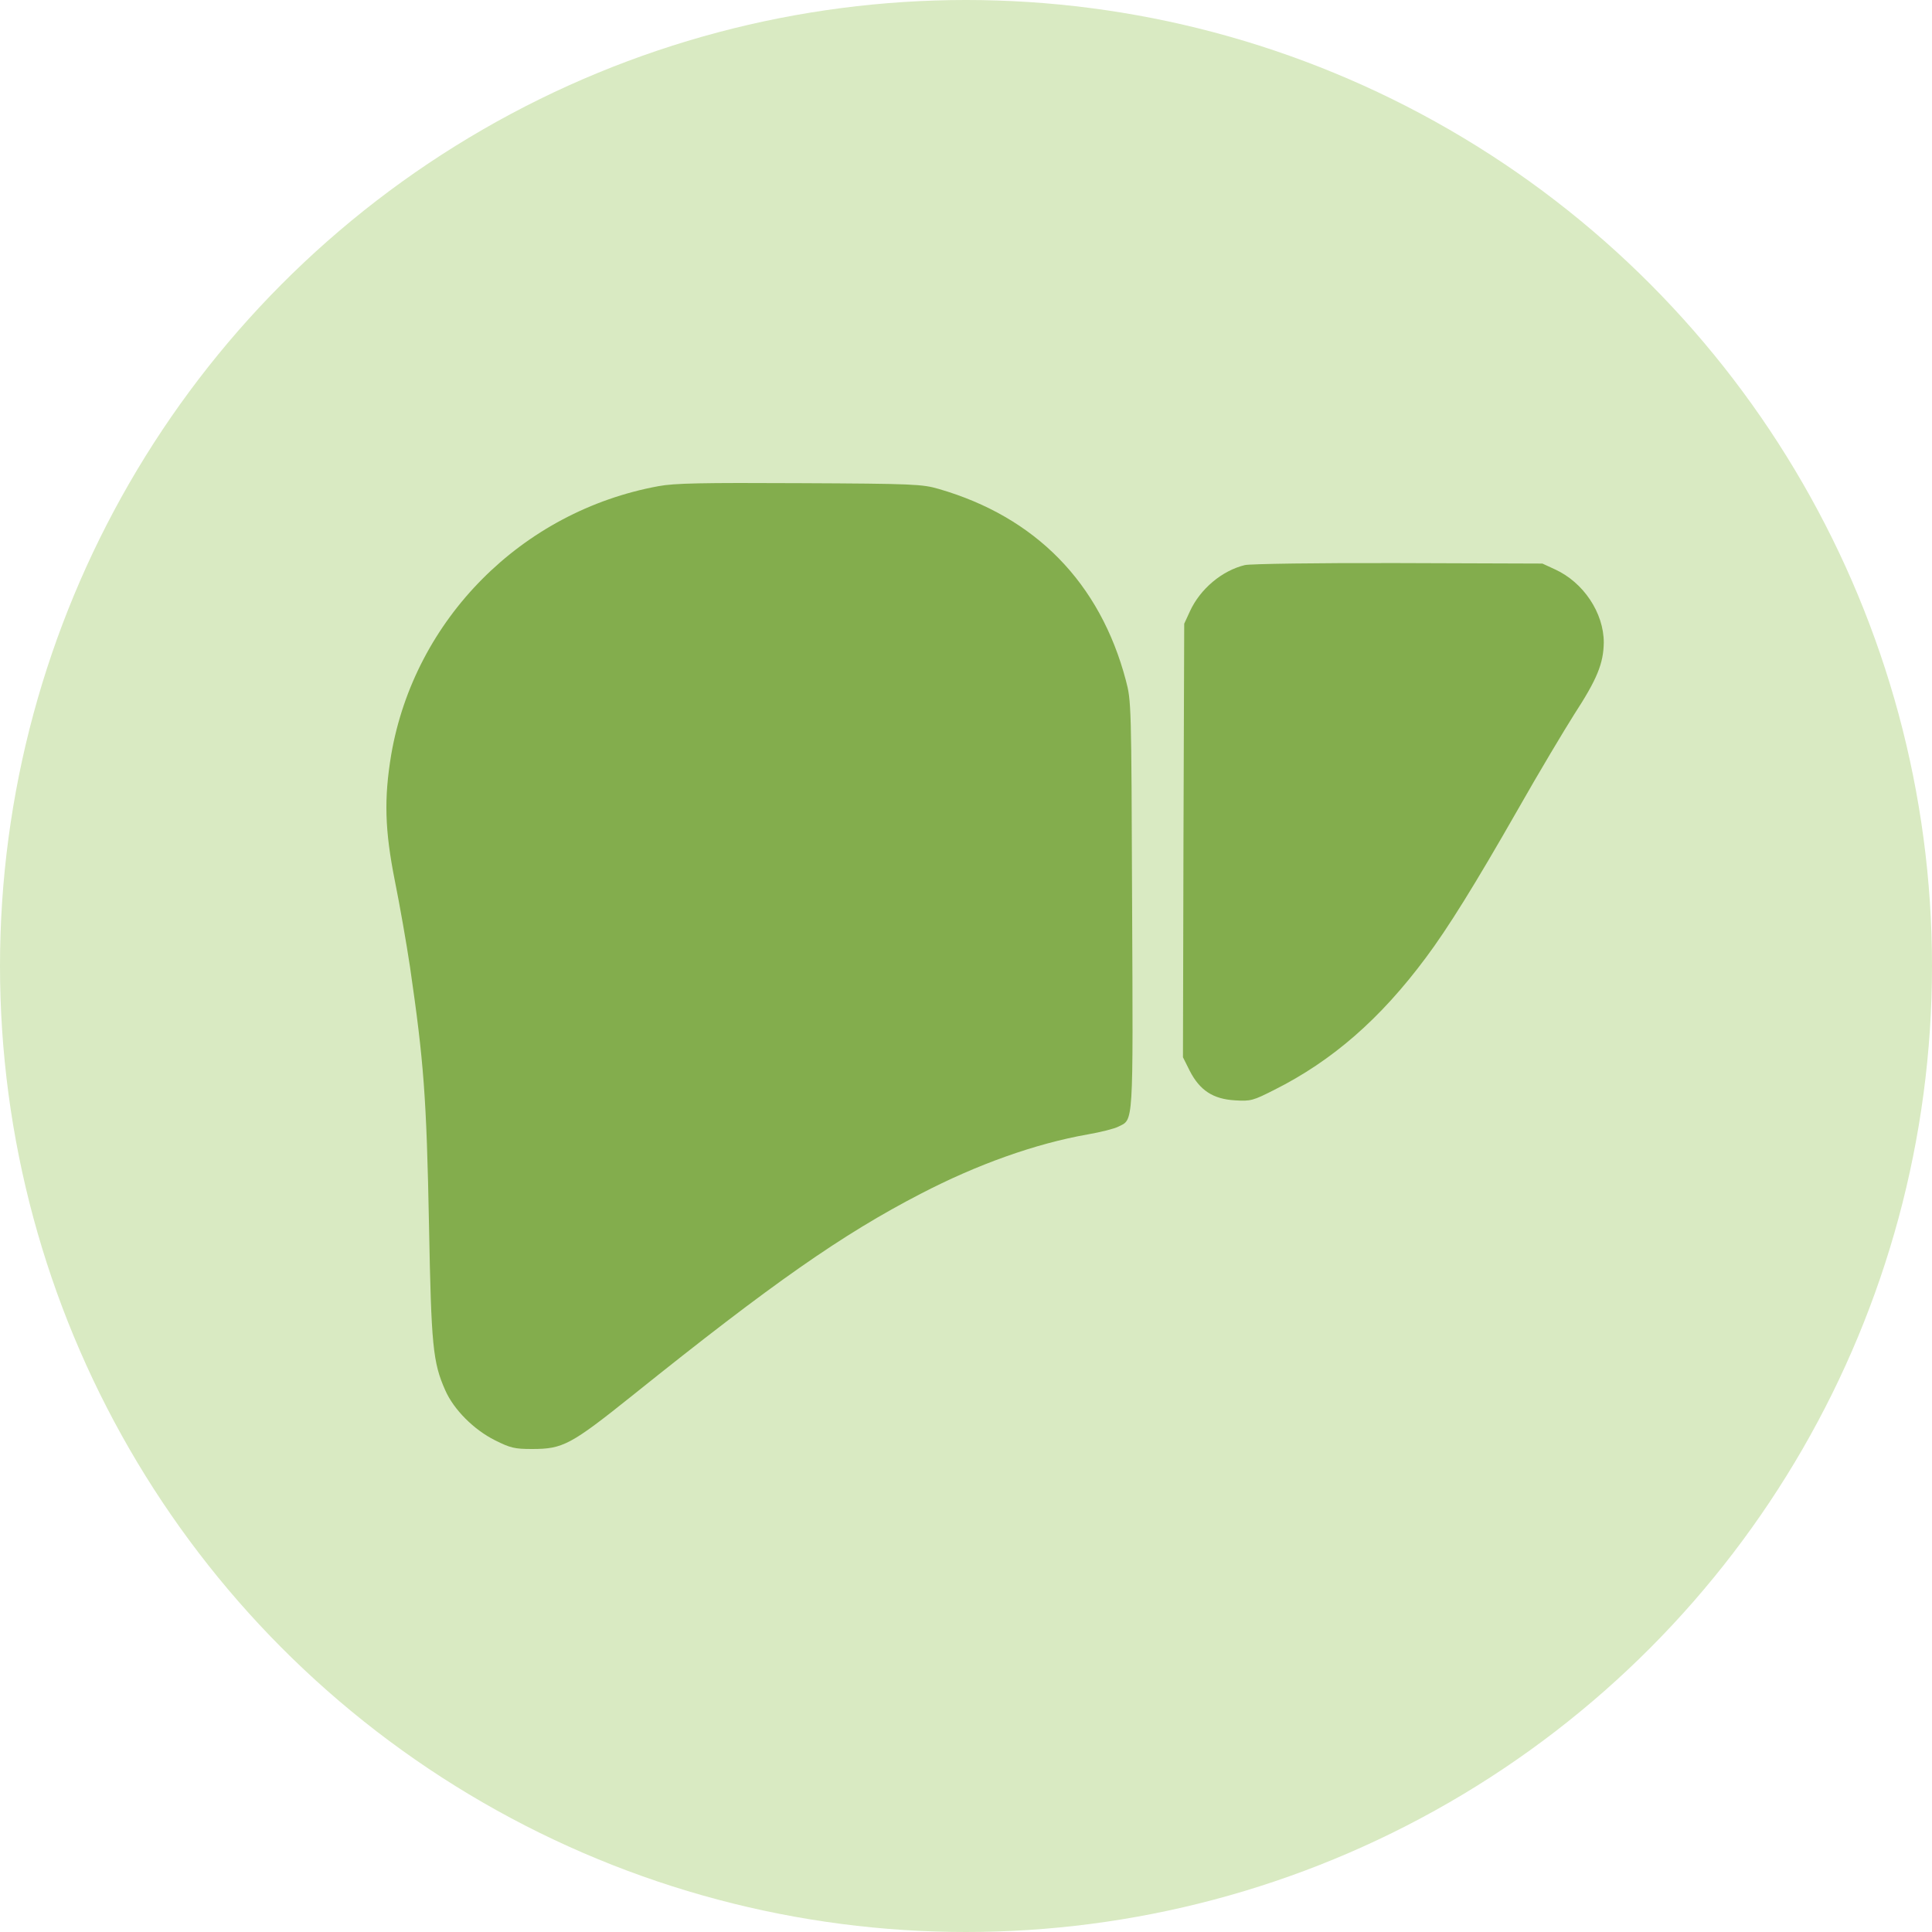
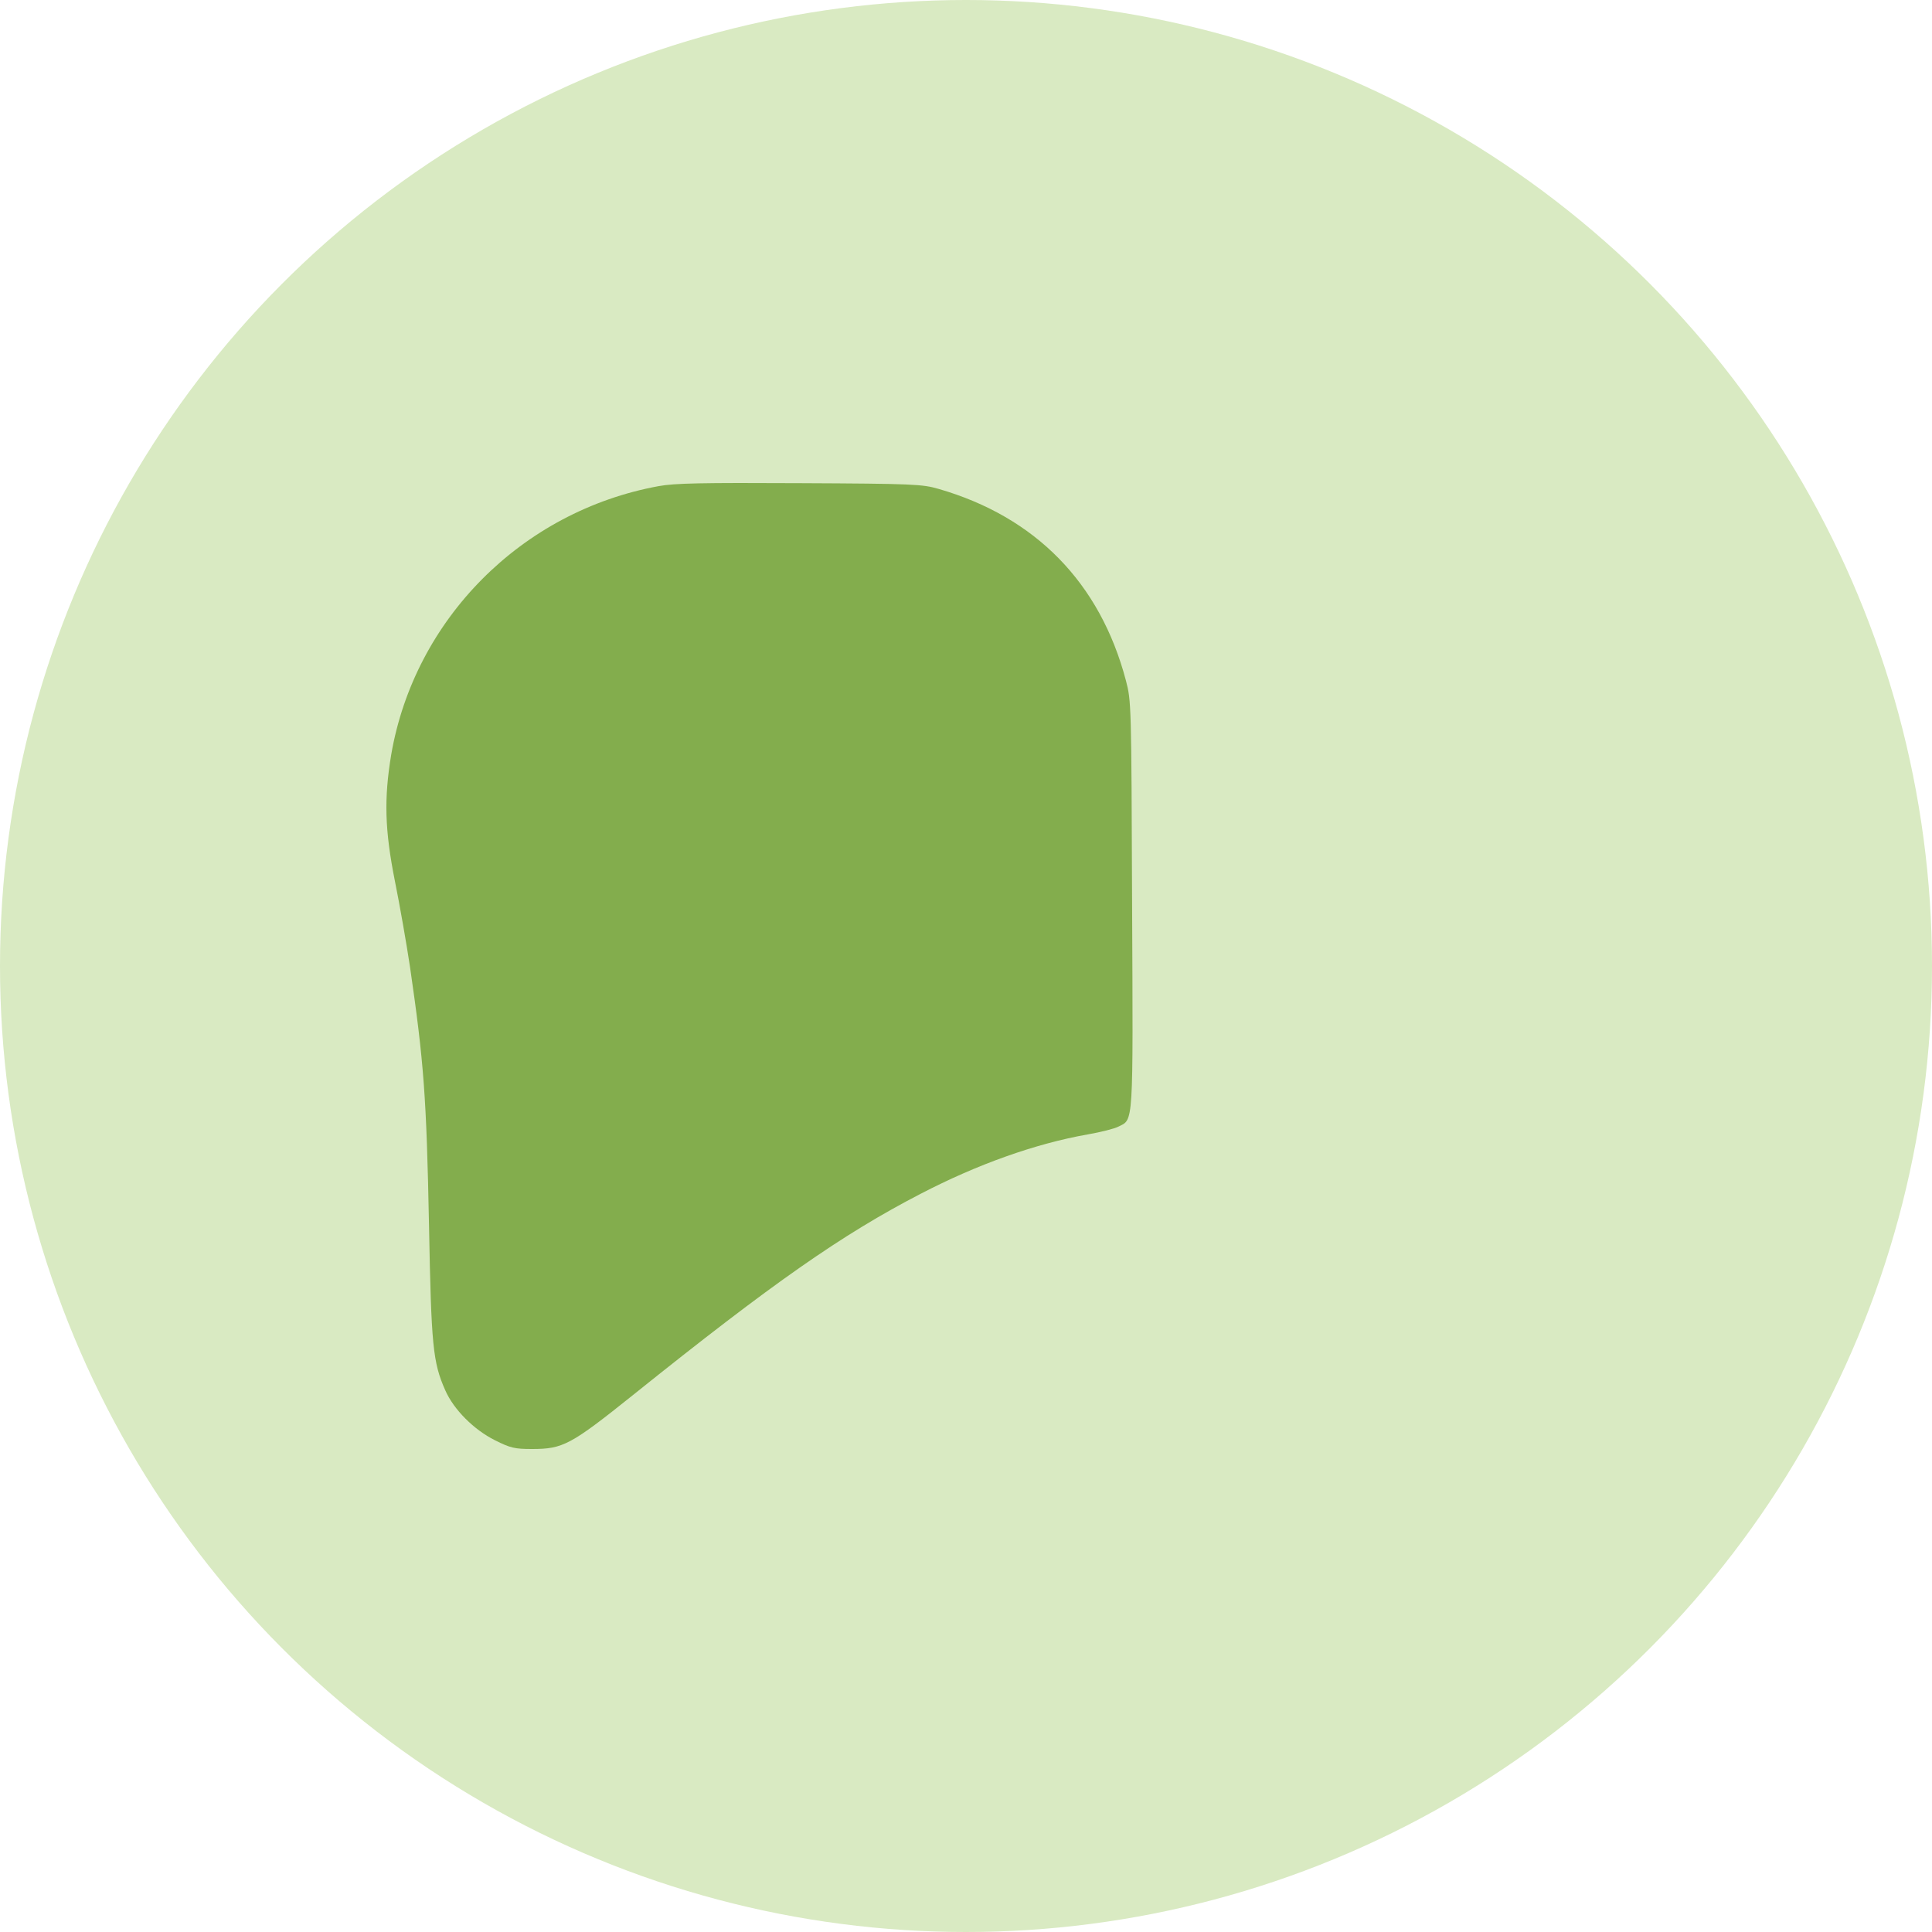
<svg xmlns="http://www.w3.org/2000/svg" fill="none" viewBox="0 0 80 80" height="80" width="80">
  <circle fill="#D9EAC2" r="40" cy="40" cx="40" />
  <path fill="#83AD4D" d="M27.266 20.131C21.603 21.169 17.164 25.639 16.199 31.25C15.898 33.065 15.929 34.361 16.355 36.498C16.552 37.473 16.832 39.07 16.977 40.035C17.547 43.965 17.661 45.386 17.765 50.769C17.858 55.706 17.921 56.411 18.439 57.573C18.792 58.372 19.622 59.201 20.493 59.637C21.136 59.959 21.312 60 22.028 60C23.314 60 23.625 59.834 26.218 57.76C31.995 53.124 34.878 51.111 38.125 49.431C40.458 48.218 42.865 47.357 45.043 46.973C45.582 46.88 46.152 46.735 46.308 46.652C46.941 46.341 46.92 46.704 46.878 37.462C46.847 29.155 46.847 29.03 46.619 28.169C45.551 24.135 42.885 21.407 38.871 20.246C38.197 20.049 37.824 20.028 33.115 20.007C29.06 19.986 27.929 20.007 27.266 20.131Z" />
-   <path fill="#83AD4D" d="M51.546 23.399C50.602 23.627 49.7 24.384 49.275 25.307L49.036 25.826L49.005 34.797L48.984 43.779L49.264 44.339C49.679 45.148 50.229 45.511 51.142 45.563C51.795 45.604 51.888 45.573 52.77 45.127C55.166 43.924 57.157 42.192 59.045 39.651C59.937 38.458 61.057 36.664 62.851 33.521C63.733 31.965 64.791 30.202 65.185 29.58C66.129 28.128 66.398 27.475 66.409 26.603C66.409 25.38 65.569 24.114 64.386 23.575L63.868 23.336L57.904 23.316C54.627 23.305 51.764 23.347 51.546 23.399Z" />
</svg>